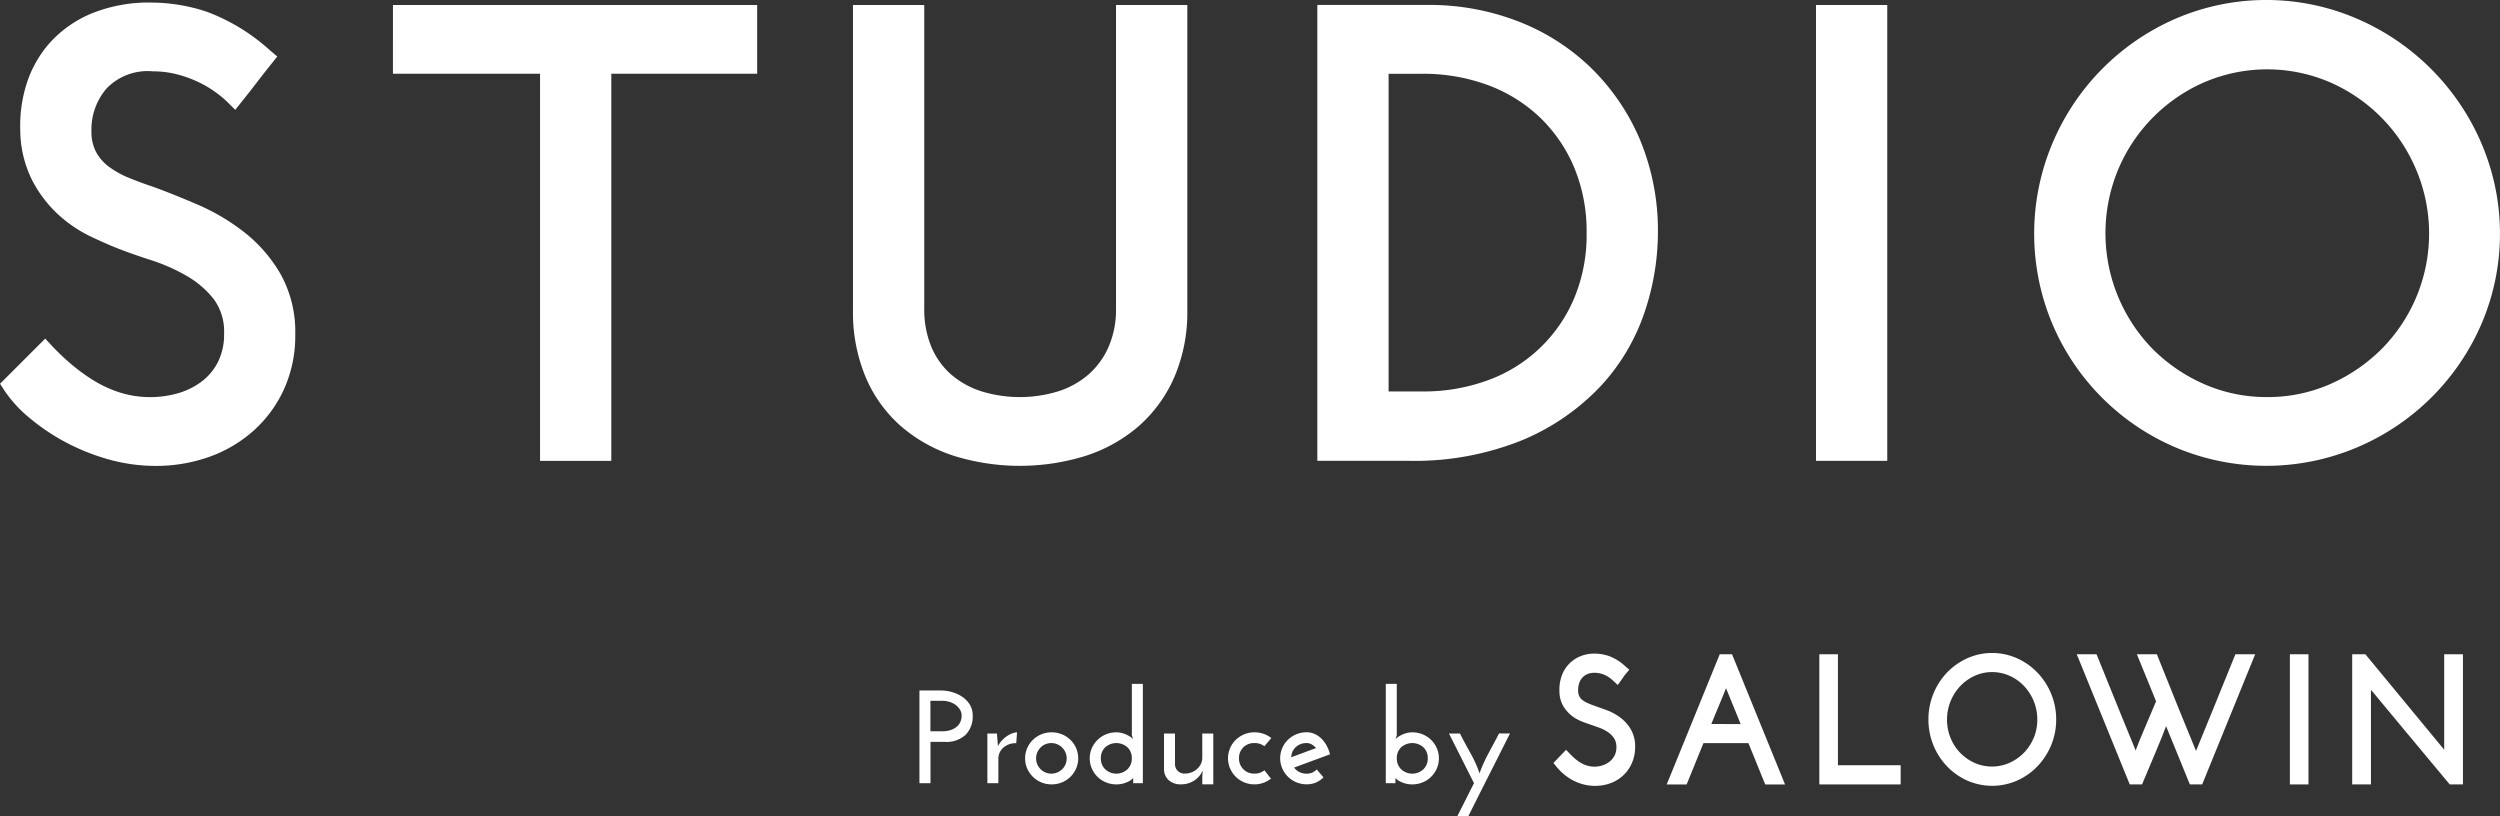
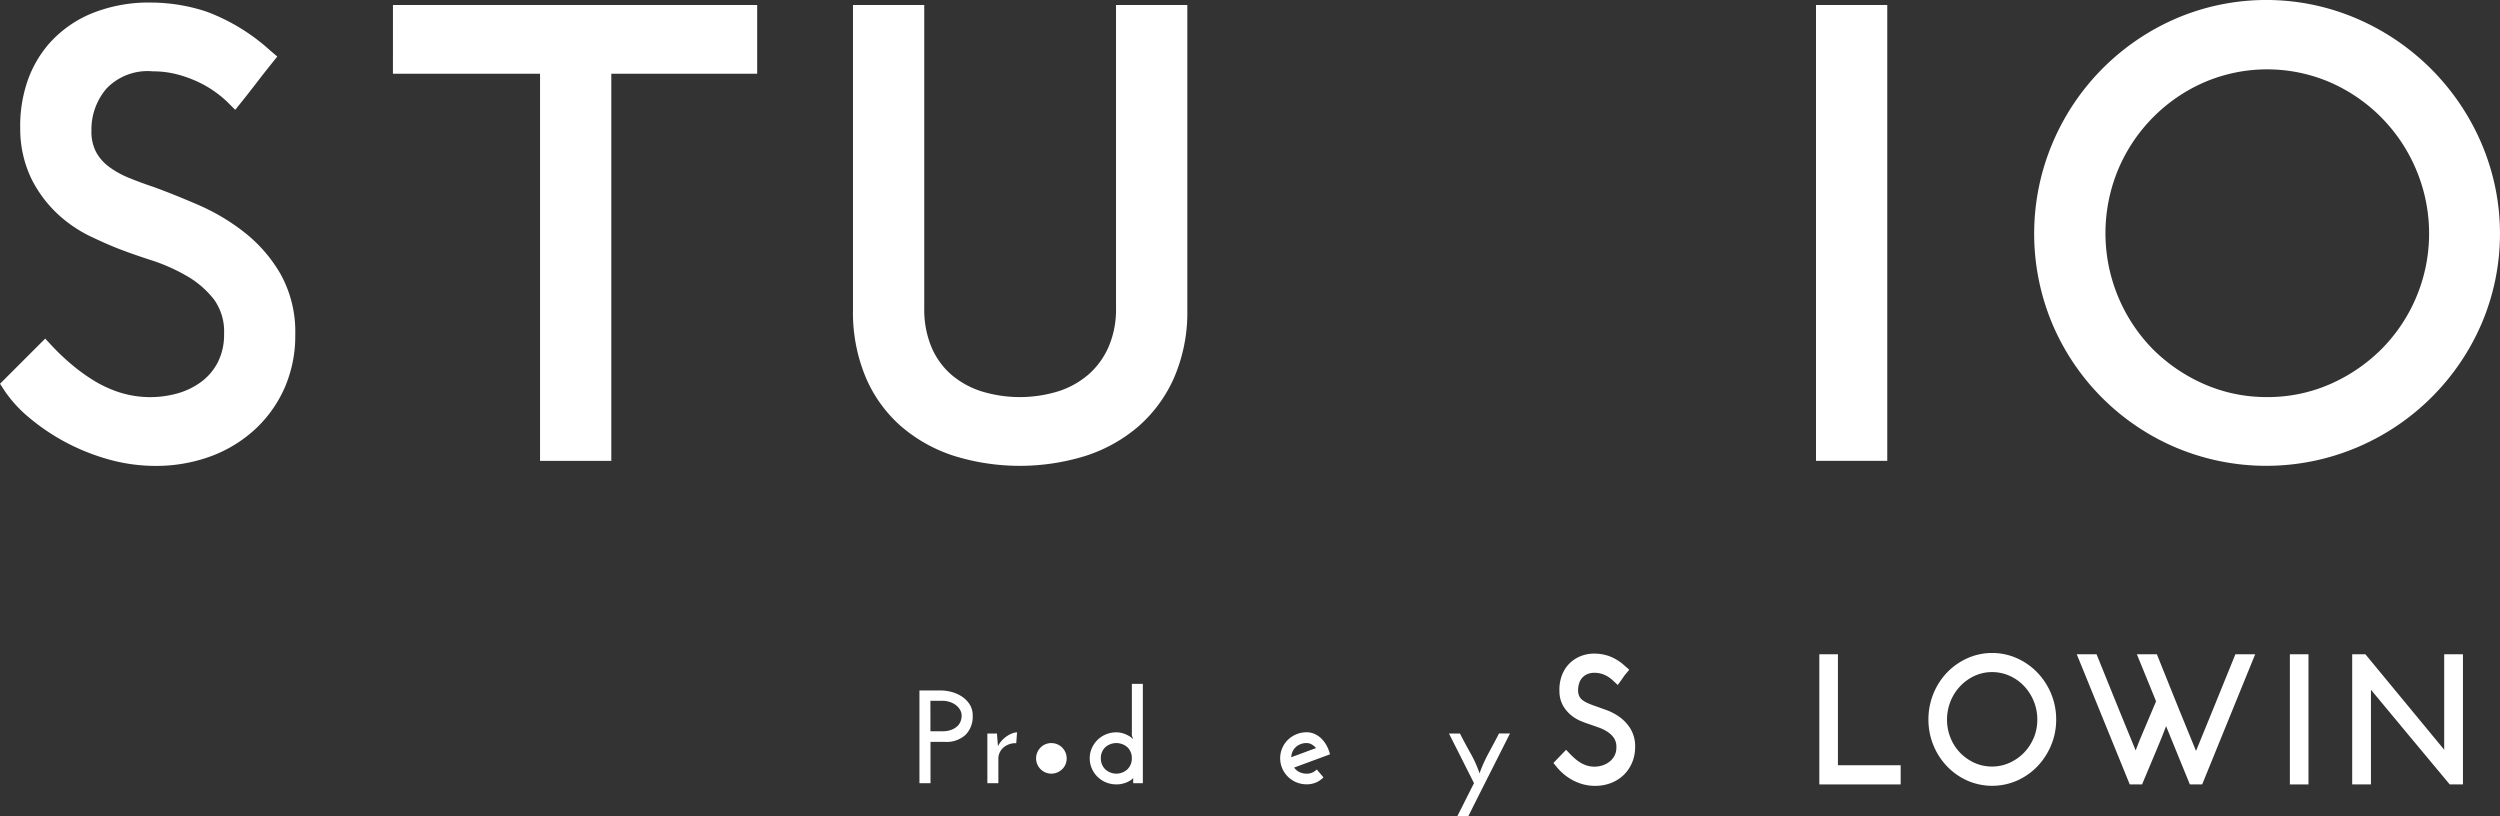
<svg xmlns="http://www.w3.org/2000/svg" id="top_detail_txt" width="140.71" height="45.943" viewBox="0 0 140.71 45.943">
  <rect x="0" y="0" width="140.71" height="45.943" fill="#333333" stroke="none" />
  <g id="グループ_1" data-name="グループ 1">
    <path id="パス_1" data-name="パス 1" d="M188.224,189.846a11.862,11.862,0,0,0-2.594-1.545c-.9-.389-1.745-.73-2.536-1.017-.478-.159-.945-.332-1.386-.513a5.1,5.1,0,0,1-1.11-.618,2.553,2.553,0,0,1-.724-.827,2.457,2.457,0,0,1-.263-1.2,3.531,3.531,0,0,1,.852-2.381,3.2,3.2,0,0,1,2.6-.964,5.35,5.35,0,0,1,1.383.174,6.831,6.831,0,0,1,1.2.437,6.251,6.251,0,0,1,.95.563,5.968,5.968,0,0,1,.674.56l.434.433.383-.479q.425-.531.832-1.062t.818-1.043l.333-.417-.407-.345a11.063,11.063,0,0,0-3.553-2.173,9.986,9.986,0,0,0-3.082-.518,8.544,8.544,0,0,0-3.487.645,6.508,6.508,0,0,0-2.334,1.689,6.381,6.381,0,0,0-1.265,2.3,7.769,7.769,0,0,0-.339,2.487,6.427,6.427,0,0,0,.659,2.856,7,7,0,0,0,1.467,1.941,7.5,7.5,0,0,0,1.8,1.229c.6.286,1.117.516,1.546.683.55.216,1.2.444,1.926.678a10.237,10.237,0,0,1,1.981.882,5.273,5.273,0,0,1,1.526,1.319,3.086,3.086,0,0,1,.568,1.943,3.427,3.427,0,0,1-.328,1.543,3.179,3.179,0,0,1-.882,1.094,4.1,4.1,0,0,1-1.316.68,5.719,5.719,0,0,1-3.318-.016,6.719,6.719,0,0,1-1.492-.681,10.288,10.288,0,0,1-1.3-.949,12.948,12.948,0,0,1-1.043-.992l-.388-.419-2.543,2.543.242.373a7.186,7.186,0,0,0,1.385,1.522,11.81,11.81,0,0,0,1.969,1.344,12.037,12.037,0,0,0,2.426.993,9.814,9.814,0,0,0,2.75.391,8.91,8.91,0,0,0,2.991-.505A7.523,7.523,0,0,0,188.742,201a7.056,7.056,0,0,0,1.712-2.338,7.318,7.318,0,0,0,.629-3.071,6.684,6.684,0,0,0-.828-3.4A8.223,8.223,0,0,0,188.224,189.846Z" transform="translate(-174.464 -176.766)" fill="#fff" />
    <path id="パス_2" data-name="パス 2" d="M308.23,181.627h8.28v21.787h4.011V181.627h8.21v-3.87h-20.5Z" transform="translate(-286.114 -177.476)" fill="#fff" />
    <path id="パス_3" data-name="パス 3" d="M479.64,194.83a5.306,5.306,0,0,1-.409,2.147,4.442,4.442,0,0,1-1.108,1.548,4.865,4.865,0,0,1-1.687.96,7.361,7.361,0,0,1-4.419,0,4.865,4.865,0,0,1-1.689-.96,4.256,4.256,0,0,1-1.087-1.541,5.5,5.5,0,0,1-.395-2.154V177.756h-4.011v17.179a9.445,9.445,0,0,0,.711,3.761,7.632,7.632,0,0,0,2,2.776,8.588,8.588,0,0,0,3,1.669,12.5,12.5,0,0,0,7.357,0,8.6,8.6,0,0,0,3-1.669,7.822,7.822,0,0,0,2.019-2.771,9.254,9.254,0,0,0,.731-3.766V177.756H479.64Z" transform="translate(-416.826 -177.475)" fill="#fff" />
-     <path id="パス_4" data-name="パス 4" d="M638.271,181.242a12.22,12.22,0,0,0-4.113-2.59,13.836,13.836,0,0,0-4.968-.9h-6.268v25.658H628a16.149,16.149,0,0,0,6.519-1.187,12.894,12.894,0,0,0,4.377-3.044,11.5,11.5,0,0,0,2.449-4.145,14.11,14.11,0,0,0,.746-4.417,13.305,13.305,0,0,0-1.028-5.323A12.424,12.424,0,0,0,638.271,181.242Zm-9.432,18.266h-1.906V181.627h1.906a10.484,10.484,0,0,1,3.667.632,8.565,8.565,0,0,1,2.919,1.8,8.442,8.442,0,0,1,1.943,2.817,9.359,9.359,0,0,1,.71,3.713,9.224,9.224,0,0,1-.709,3.693,8.34,8.34,0,0,1-4.863,4.6A10.467,10.467,0,0,1,628.84,199.508Z" transform="translate(-548.777 -177.475)" fill="#fff" />
    <rect id="長方形_1" data-name="長方形 1" width="4.011" height="25.657" transform="translate(102.212 0.281)" fill="#fff" />
    <path id="パス_5" data-name="パス 5" d="M892.126,184.124a13.368,13.368,0,0,0-7.021-7.021,12.9,12.9,0,0,0-10.176,0,13.24,13.24,0,0,0-6.95,7.024,13.1,13.1,0,0,0,0,10.169,13.11,13.11,0,0,0,6.953,6.953,13.1,13.1,0,0,0,10.169,0,13.238,13.238,0,0,0,7.023-6.95,12.9,12.9,0,0,0,0-10.176Zm-12.064,14.283a8.717,8.717,0,0,1-3.533-.725,9.48,9.48,0,0,1-2.9-1.973,9.328,9.328,0,0,1-1.953-10.1,9.273,9.273,0,0,1,4.855-4.922,8.965,8.965,0,0,1,7.066,0,9.274,9.274,0,0,1,4.856,4.922,9.237,9.237,0,0,1-1.953,10.1,9.483,9.483,0,0,1-2.9,1.973A8.715,8.715,0,0,1,880.062,198.407Z" transform="translate(-752.461 -176.058)" fill="#fff" />
  </g>
  <g id="グループ_6" data-name="グループ 6" transform="translate(51.75 36.749)">
    <g id="グループ_2" data-name="グループ 2" transform="translate(0 1.742)">
      <path id="パス_6" data-name="パス 6" d="M487.467,416.332v-5.217h1.23a2.313,2.313,0,0,1,.563.079,1.964,1.964,0,0,1,.578.25,1.51,1.51,0,0,1,.447.44,1.141,1.141,0,0,1,.179.648,1.446,1.446,0,0,1-.4,1.077,1.582,1.582,0,0,1-1.163.4h-.812v2.325Zm.618-2.921h.648a1.454,1.454,0,0,0,.54-.086,1,1,0,0,0,.339-.212.722.722,0,0,0,.179-.283.936.936,0,0,0,.052-.3.644.644,0,0,0-.085-.317.918.918,0,0,0-.231-.268,1.124,1.124,0,0,0-.351-.183,1.386,1.386,0,0,0-.436-.067h-.656Z" transform="translate(-487.467 -410.743)" fill="#fff" />
      <path id="パス_7" data-name="パス 7" d="M512.217,425.974a1.037,1.037,0,0,0-.73.253.833.833,0,0,0-.276.641v1.356h-.619V425.43h.544v.067c.01.12.019.228.026.324s.016.205.026.325a1.275,1.275,0,0,1,.227-.332,1.677,1.677,0,0,1,.291-.246,1.38,1.38,0,0,1,.3-.152.769.769,0,0,1,.257-.052Z" transform="translate(-506.769 -422.635)" fill="#fff" />
-       <path id="パス_8" data-name="パス 8" d="M523.438,426.824a1.42,1.42,0,0,1,.116-.567,1.446,1.446,0,0,1,.317-.466,1.516,1.516,0,0,1,.473-.313,1.489,1.489,0,0,1,.585-.115,1.519,1.519,0,0,1,1.066.428,1.452,1.452,0,0,1,.317.466,1.455,1.455,0,0,1,0,1.137,1.52,1.52,0,0,1-.317.466,1.482,1.482,0,0,1-.477.317,1.516,1.516,0,0,1-.589.115,1.482,1.482,0,0,1-1.058-.432,1.513,1.513,0,0,1-.317-.466A1.415,1.415,0,0,1,523.438,426.824Zm.619.007a.859.859,0,0,0,1.192.79.894.894,0,0,0,.276-.182.829.829,0,0,0,.186-.272.872.872,0,0,0,0-.671.88.88,0,0,0-.462-.462.879.879,0,0,0-.671,0,.832.832,0,0,0-.272.187.9.9,0,0,0-.183.275A.841.841,0,0,0,524.057,426.831Z" transform="translate(-517.491 -422.635)" fill="#fff" />
+       <path id="パス_8" data-name="パス 8" d="M523.438,426.824A1.415,1.415,0,0,1,523.438,426.824Zm.619.007a.859.859,0,0,0,1.192.79.894.894,0,0,0,.276-.182.829.829,0,0,0,.186-.272.872.872,0,0,0,0-.671.88.88,0,0,0-.462-.462.879.879,0,0,0-.671,0,.832.832,0,0,0-.272.187.9.9,0,0,0-.183.275A.841.841,0,0,0,524.057,426.831Z" transform="translate(-517.491 -422.635)" fill="#fff" />
      <path id="パス_9" data-name="パス 9" d="M545.436,413.054a1.386,1.386,0,0,1,.116-.563,1.5,1.5,0,0,1,.317-.466,1.466,1.466,0,0,1,.477-.317,1.517,1.517,0,0,1,.589-.115,1.2,1.2,0,0,1,.373.056,1.665,1.665,0,0,1,.3.127,1.265,1.265,0,0,1,.2.134c.05.043.074.071.074.086a1.058,1.058,0,0,0-.037-.119,1.148,1.148,0,0,1-.037-.12v-2.891h.618v5.589h-.544v-.305c0,.015-.022.042-.067.082a.991.991,0,0,1-.186.123,1.585,1.585,0,0,1-.294.115,1.391,1.391,0,0,1-.4.052,1.518,1.518,0,0,1-.589-.115,1.466,1.466,0,0,1-.794-.787A1.409,1.409,0,0,1,545.436,413.054Zm.626,0a.848.848,0,0,0,.242.614.919.919,0,0,0,1.26,0,.848.848,0,0,0,.242-.614.833.833,0,0,0-.242-.615.941.941,0,0,0-1.26,0A.834.834,0,0,0,546.062,413.054Z" transform="translate(-535.852 -408.865)" fill="#fff" />
-       <path id="パス_10" data-name="パス 10" d="M573.5,428.628h-.619v-.447l.022-.336a1.223,1.223,0,0,1-.481.57,1.332,1.332,0,0,1-.734.212.991.991,0,0,1-.693-.231.823.823,0,0,1-.268-.6v-2.027h.618v1.744a.524.524,0,0,0,.559.507,1.028,1.028,0,0,0,.369-.067.992.992,0,0,0,.309-.187.936.936,0,0,0,.216-.283.79.79,0,0,0,.082-.358v-1.357h.619Z" transform="translate(-556.961 -422.972)" fill="#fff" />
-       <path id="パス_11" data-name="パス 11" d="M594.546,427.5c.065.079.126.157.186.235s.122.155.186.235a1.6,1.6,0,0,1-.429.235,1.456,1.456,0,0,1-.5.086,1.482,1.482,0,0,1-1.058-.432,1.511,1.511,0,0,1-.317-.466,1.454,1.454,0,0,1,0-1.137,1.444,1.444,0,0,1,.317-.466,1.516,1.516,0,0,1,.473-.313,1.489,1.489,0,0,1,.585-.115,1.525,1.525,0,0,1,.514.085,1.581,1.581,0,0,1,.433.236c-.065.079-.129.156-.194.231s-.129.152-.194.231a.9.9,0,0,0-.559-.179.85.85,0,0,0-.629.242.832.832,0,0,0-.242.615.847.847,0,0,0,.242.614.837.837,0,0,0,.629.25A.866.866,0,0,0,594.546,427.5Z" transform="translate(-575.131 -422.635)" fill="#fff" />
      <path id="パス_12" data-name="パス 12" d="M613.1,426.6l-1.01.373-1.01.373a.8.8,0,0,0,.294.25.9.9,0,0,0,.413.093.744.744,0,0,0,.567-.238l.38.447a1.369,1.369,0,0,1-.425.29,1.29,1.29,0,0,1-.522.1,1.482,1.482,0,0,1-1.058-.432,1.511,1.511,0,0,1-.317-.466,1.455,1.455,0,0,1,0-1.137,1.444,1.444,0,0,1,.317-.466,1.517,1.517,0,0,1,.473-.313,1.489,1.489,0,0,1,.585-.115,1.09,1.09,0,0,1,.444.093,1.278,1.278,0,0,1,.38.257,1.707,1.707,0,0,1,.295.391A2.022,2.022,0,0,1,613.1,426.6Zm-1.312-.633a.882.882,0,0,0-.514.149.805.805,0,0,0-.306.388,1.192,1.192,0,0,0-.052.26q.35-.126.7-.257c.231-.087.463-.172.7-.258a.921.921,0,0,0-.235-.2A.548.548,0,0,0,611.791,425.967Z" transform="translate(-589.993 -422.635)" fill="#fff" />
-       <path id="パス_13" data-name="パス 13" d="M649.217,413.054a1.42,1.42,0,0,1-.115.566,1.467,1.467,0,0,1-.794.787,1.518,1.518,0,0,1-.589.115,1.39,1.39,0,0,1-.4-.052,1.582,1.582,0,0,1-.294-.115.984.984,0,0,1-.186-.123c-.045-.04-.067-.067-.067-.082v.305h-.544v-5.589h.618v2.891a1.043,1.043,0,0,1-.037.12,1.032,1.032,0,0,0-.037.119c0-.015.025-.043.074-.086a1.255,1.255,0,0,1,.2-.134,1.654,1.654,0,0,1,.3-.127,1.2,1.2,0,0,1,.373-.056,1.517,1.517,0,0,1,.589.115,1.466,1.466,0,0,1,.477.317,1.5,1.5,0,0,1,.317.466A1.4,1.4,0,0,1,649.217,413.054Zm-.626,0a.833.833,0,0,0-.242-.615.941.941,0,0,0-1.26,0,.833.833,0,0,0-.242.615.848.848,0,0,0,.242.614.919.919,0,0,0,1.26,0A.848.848,0,0,0,648.591,413.054Z" transform="translate(-619.98 -408.865)" fill="#fff" />
      <path id="パス_14" data-name="パス 14" d="M668.819,430.424H668.2q.239-.47.47-.931t.47-.932l-1.408-2.795h.618q.276.544.593,1.107a6.679,6.679,0,0,1,.51,1.136c.065-.189.14-.378.227-.57s.18-.38.28-.566.2-.373.3-.56.2-.369.287-.548h.618q-.588,1.171-1.174,2.329T668.819,430.424Z" transform="translate(-637.928 -422.972)" fill="#fff" />
    </g>
    <g id="グループ_5" data-name="グループ 5" transform="translate(35.686)">
      <g id="グループ_4" data-name="グループ 4">
        <g id="グループ_3" data-name="グループ 3">
          <path id="パス_15" data-name="パス 15" d="M841.649,405.64a2.555,2.555,0,0,0-.813-.573,2.394,2.394,0,0,0-.986-.208,2.318,2.318,0,0,0-.978.211,2.635,2.635,0,0,0-.811.579,2.693,2.693,0,0,0-.543.85,2.742,2.742,0,0,0-.2,1.037,2.705,2.705,0,0,0,.2,1.031,2.6,2.6,0,0,0,.541.835,2.664,2.664,0,0,0,.808.567,2.429,2.429,0,0,0,1.961,0,2.645,2.645,0,0,0,.82-.571,2.729,2.729,0,0,0,.551-2.906A2.767,2.767,0,0,0,841.649,405.64Z" transform="translate(-815.165 -403.779)" fill="none" />
          <path id="パス_16" data-name="パス 16" d="M707.015,402.115a3.189,3.189,0,0,0-.757-.391l-.653-.233a4.2,4.2,0,0,1-.421-.171,1.212,1.212,0,0,1-.282-.18.594.594,0,0,1-.149-.207.8.8,0,0,1-.055-.321,1.264,1.264,0,0,1,.06-.386.852.852,0,0,1,.167-.3.811.811,0,0,1,.281-.207,1,1,0,0,1,.419-.079,1.327,1.327,0,0,1,.339.041,1.512,1.512,0,0,1,.291.108,1.446,1.446,0,0,1,.225.138c.071.054.13.1.176.145l.274.253.22-.305c.039-.054.077-.109.113-.164a1.276,1.276,0,0,1,.09-.119l.225-.269-.263-.23a2.687,2.687,0,0,0-.872-.538,2.511,2.511,0,0,0-.81-.14,2.029,2.029,0,0,0-.921.2,1.883,1.883,0,0,0-.631.5,1.915,1.915,0,0,0-.352.7,2.286,2.286,0,0,0-.081.733,1.636,1.636,0,0,0,.221.828,1.975,1.975,0,0,0,.453.521,2.152,2.152,0,0,0,.528.313c.161.066.3.12.421.158q.272.094.589.207a2.348,2.348,0,0,1,.514.256,1.266,1.266,0,0,1,.356.359.9.9,0,0,1,.123.5.976.976,0,0,1-.094.444,1.04,1.04,0,0,1-.263.339,1.261,1.261,0,0,1-.4.224,1.467,1.467,0,0,1-.894.021,1.687,1.687,0,0,1-.362-.162,2.276,2.276,0,0,1-.313-.226c-.1-.088-.192-.173-.268-.253l-.238-.248-.712.741.2.246a3.019,3.019,0,0,0,.313.322,2.977,2.977,0,0,0,.467.342,2.815,2.815,0,0,0,.614.269,2.555,2.555,0,0,0,.756.109,2.484,2.484,0,0,0,.854-.147,2.128,2.128,0,0,0,.723-.439,2.1,2.1,0,0,0,.491-.7,2.222,2.222,0,0,0,.181-.9,1.91,1.91,0,0,0-.27-1.041A2.313,2.313,0,0,0,707.015,402.115Z" transform="translate(-703.312 -398.521)" fill="#fff" />
          <path id="パス_17" data-name="パス 17" d="M794.858,398.788h-1.047v7.326h4.578v-1.08h-3.531Z" transform="translate(-778.848 -398.712)" fill="#fff" />
          <path id="パス_18" data-name="パス 18" d="M837.063,399.43a3.683,3.683,0,0,0-1.141-.8,3.437,3.437,0,0,0-2.8,0,3.693,3.693,0,0,0-1.136.8,3.767,3.767,0,0,0-.768,1.189,3.811,3.811,0,0,0-.282,1.458,3.795,3.795,0,0,0,1.05,2.638,3.626,3.626,0,0,0,1.138.8,3.488,3.488,0,0,0,2.8,0,3.618,3.618,0,0,0,1.143-.8,3.854,3.854,0,0,0,.771-1.181,3.725,3.725,0,0,0,.288-1.456,3.764,3.764,0,0,0-.287-1.46A3.845,3.845,0,0,0,837.063,399.43Zm-.2,3.676a2.678,2.678,0,0,1-.551.841,2.643,2.643,0,0,1-.82.571,2.428,2.428,0,0,1-1.961,0,2.662,2.662,0,0,1-.808-.567,2.6,2.6,0,0,1-.541-.835,2.7,2.7,0,0,1-.2-1.031,2.746,2.746,0,0,1,.2-1.037,2.7,2.7,0,0,1,.544-.85,2.635,2.635,0,0,1,.811-.579,2.318,2.318,0,0,1,.978-.211,2.4,2.4,0,0,1,.986.208,2.555,2.555,0,0,1,.813.573,2.772,2.772,0,0,1,.549.853,2.69,2.69,0,0,1,.2,1.035A2.655,2.655,0,0,1,836.866,403.107Z" transform="translate(-809.832 -398.329)" fill="#fff" />
          <path id="パス_19" data-name="パス 19" d="M885.951,404.116c.181-.425.353-.853.514-1.281l1.338,3.278h.693q.691-1.7,1.374-3.375.7-1.722,1.411-3.464l.2-.487h-1.115l-1.261,3.105q-.472,1.161-.955,2.337c-.328-.794-.648-1.576-.954-2.332q-.582-1.438-1.164-2.894l-.086-.216h-1.126l.668,1.633q.2.5.413,1.016c-.235.567-.479,1.146-.729,1.722-.149.345-.289.693-.42,1.042-.323-.784-.639-1.556-.941-2.3q-.582-1.438-1.174-2.9l-.087-.214h-1.115l.2.487,1.41,3.464q.683,1.678,1.374,3.375h.694Q885.522,405.128,885.951,404.116Z" transform="translate(-851.985 -398.712)" fill="#fff" />
          <rect id="長方形_2" data-name="長方形 2" width="1.047" height="7.326" transform="translate(41.447 0.076)" fill="#fff" />
          <path id="パス_20" data-name="パス 20" d="M980.394,398.788v5.372l-4.436-5.372h-.742v7.326h1.056v-5.328l2.065,2.486q1.172,1.411,2.369,2.842h.744v-7.326Z" transform="translate(-930.261 -398.712)" fill="#fff" />
        </g>
      </g>
-       <path id="パス_21" data-name="パス 21" d="M748.32,405.627q-.71-1.741-1.411-3.464-.683-1.678-1.374-3.375h-.693q-.691,1.7-1.374,3.375-.7,1.722-1.411,3.464l-.2.487h1.123l.087-.213q.292-.711.578-1.422l.281-.688h2.531l.28.688q.287.711.578,1.422l.087.213h1.114Zm-3.951-2.914.211-.518q.191-.461.384-.919.121-.286.233-.578l.286.7q.162.4.326.8l.211.518Z" transform="translate(-735.485 -398.712)" fill="#fff" />
    </g>
  </g>
</svg>